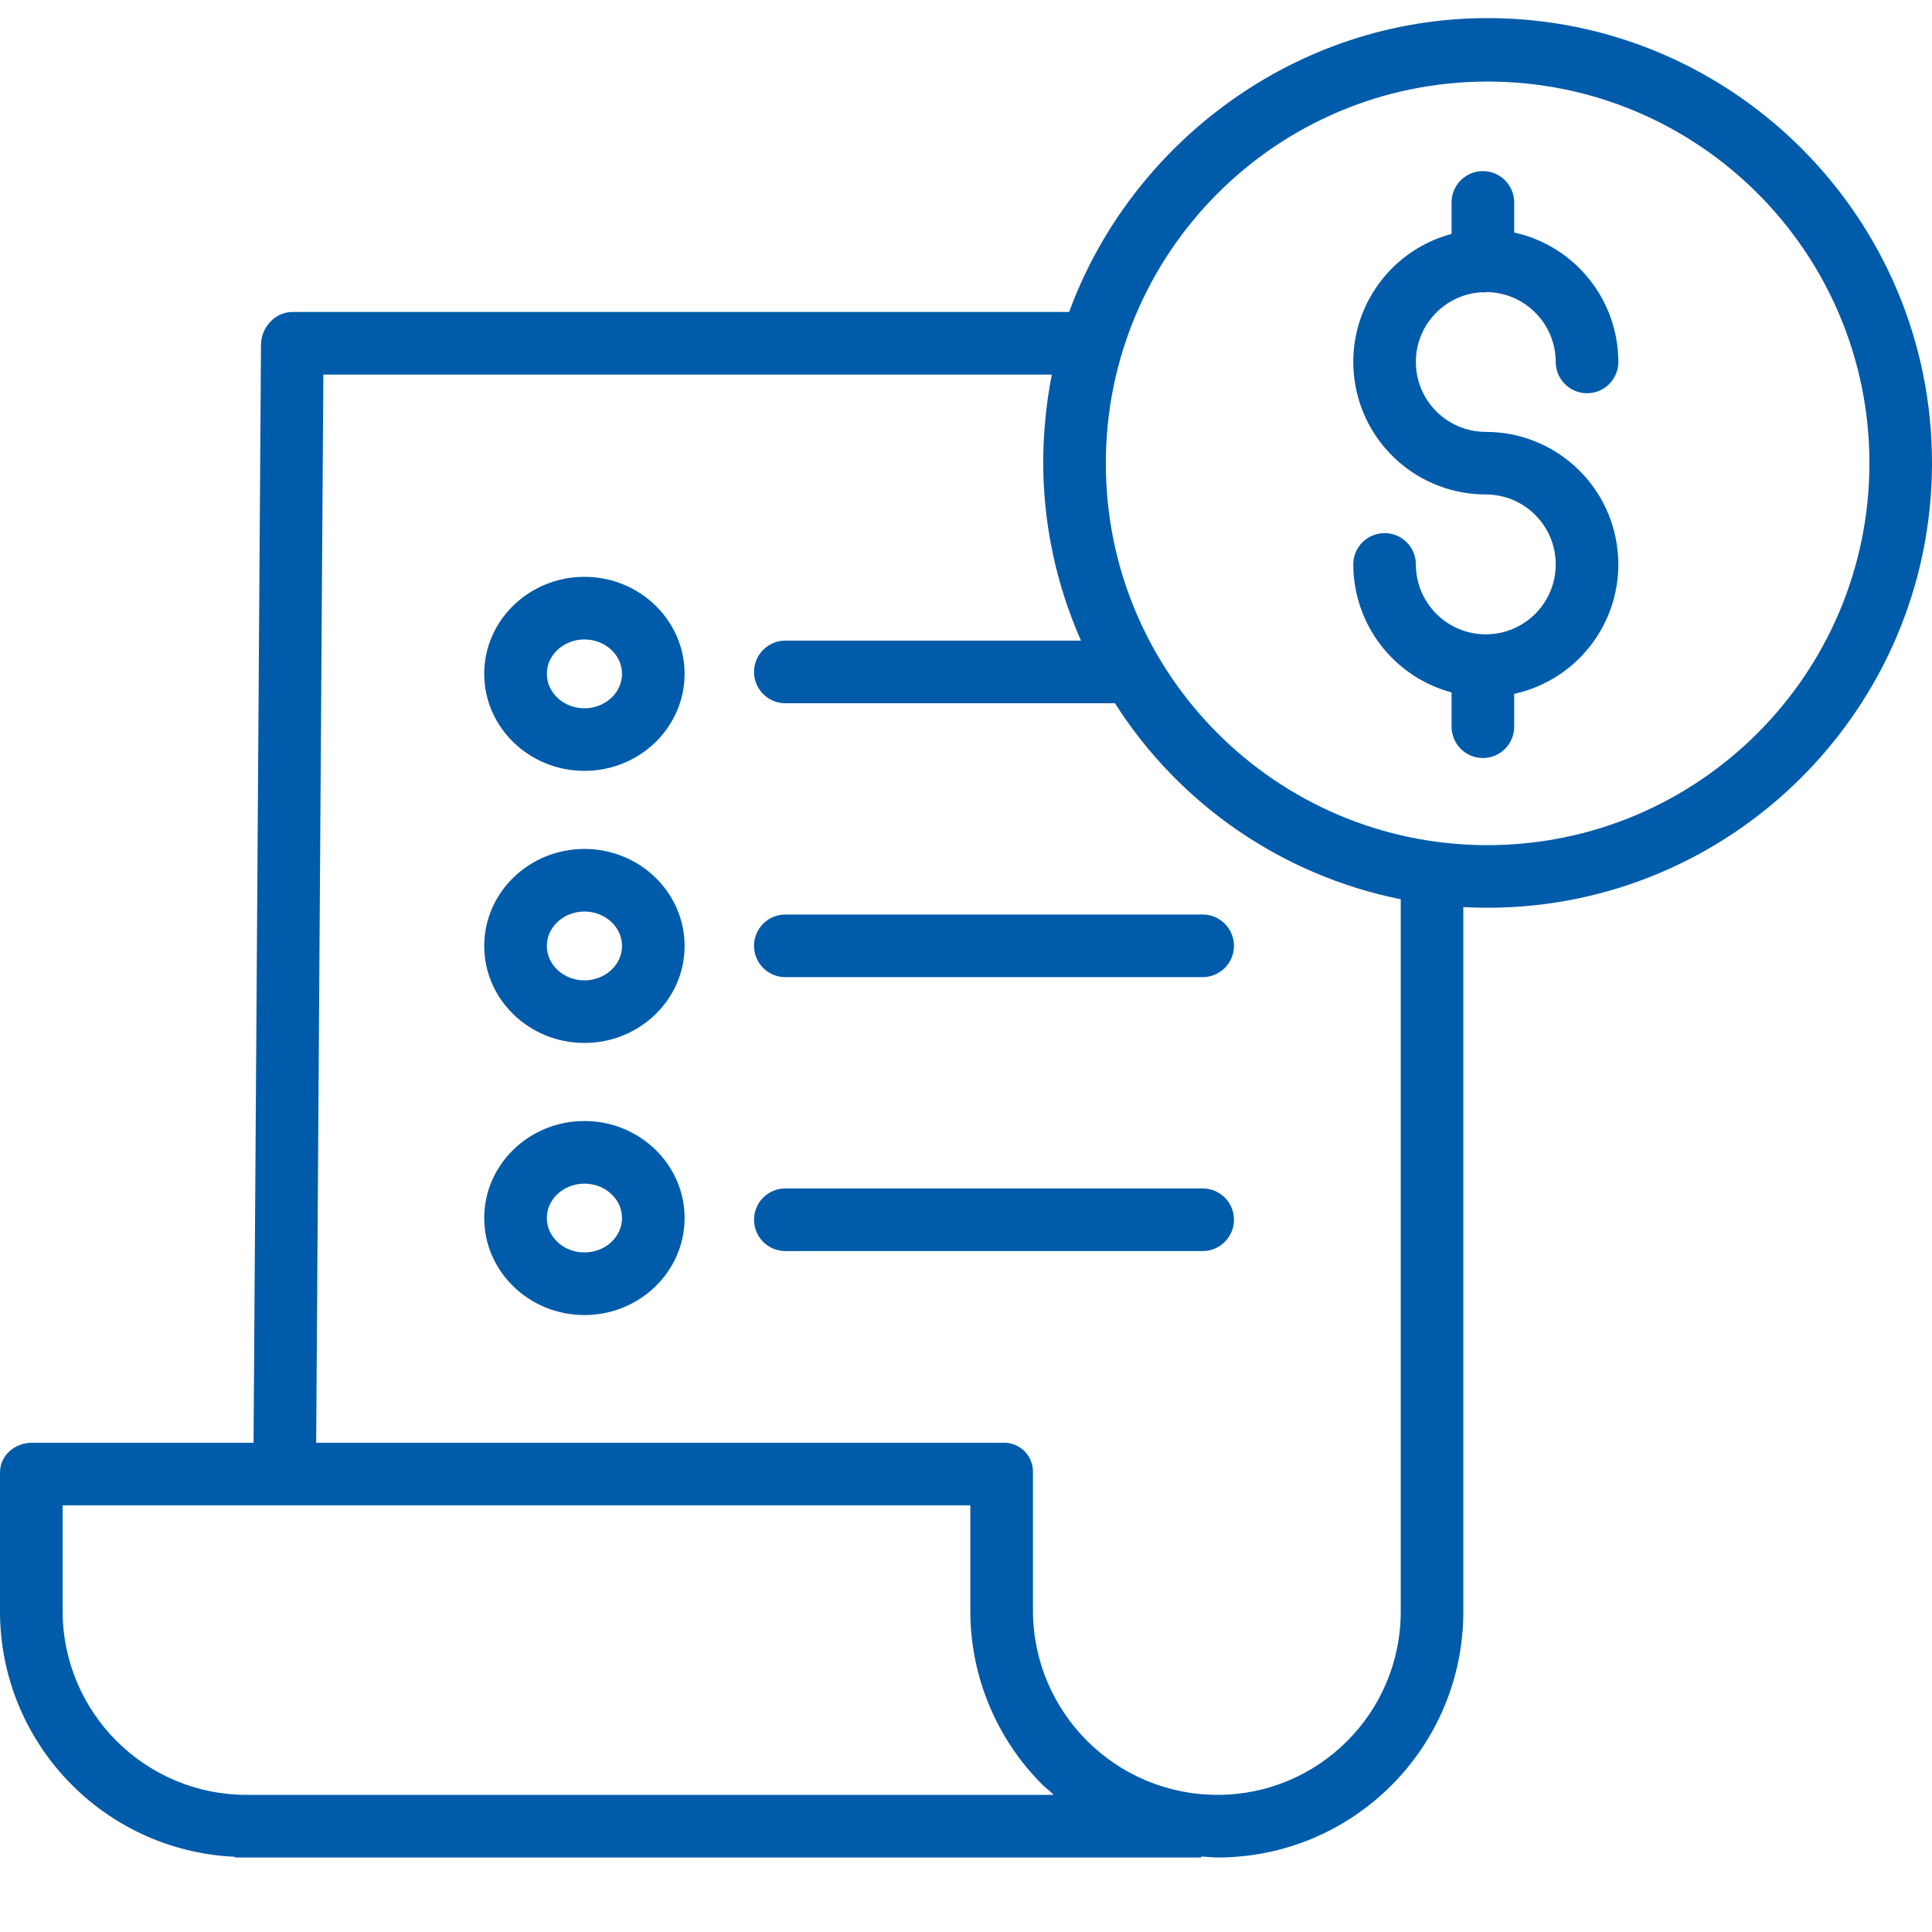
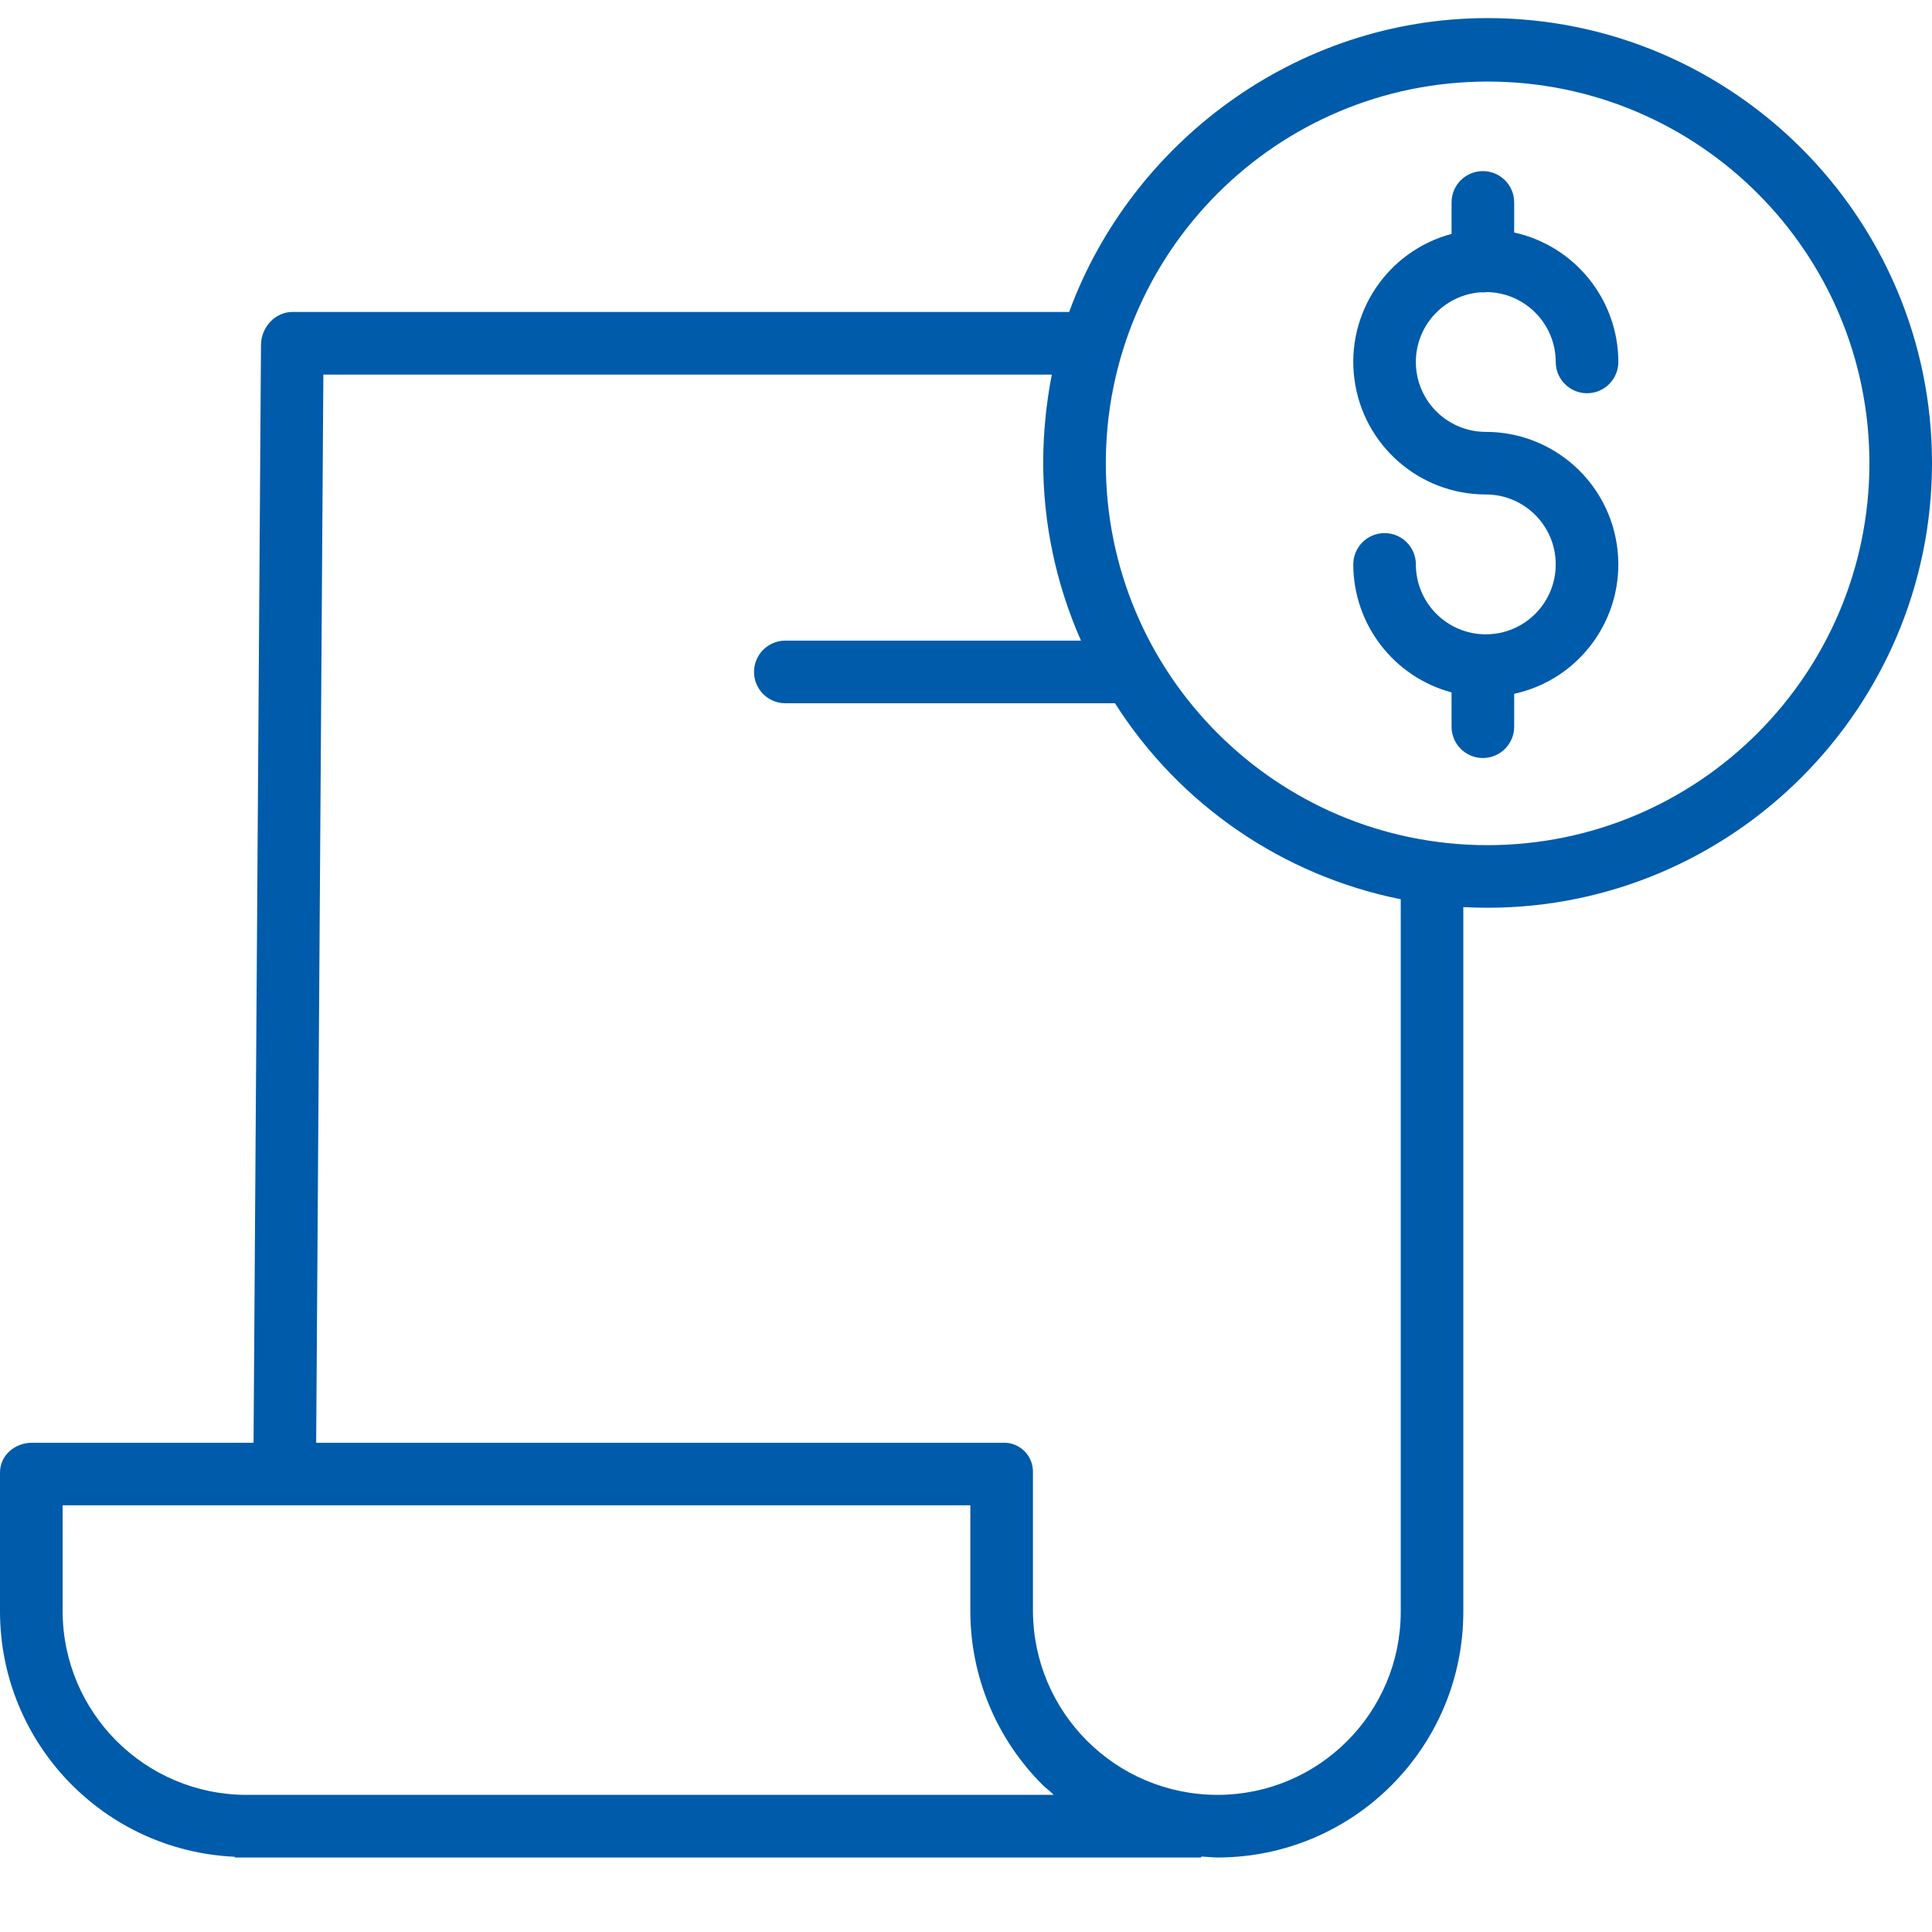
<svg xmlns="http://www.w3.org/2000/svg" width="46" height="46" viewBox="0 0 46 46" fill="none">
  <path d="M35.246 6.959C35.266 6.961 35.286 6.962 35.306 6.962C35.341 6.962 35.376 6.959 35.409 6.954C36.315 6.973 37.04 7.712 37.041 8.618C37.041 9.029 37.375 9.363 37.786 9.363C38.198 9.363 38.532 9.029 38.532 8.618C38.53 7.136 37.498 5.854 36.052 5.536V4.819C36.052 4.408 35.718 4.074 35.306 4.074C34.895 4.074 34.561 4.408 34.561 4.819V5.569C33.031 5.979 32.041 7.458 32.248 9.029C32.454 10.599 33.793 11.773 35.376 11.773C36.296 11.773 37.041 12.518 37.041 13.438C37.041 14.357 36.296 15.103 35.376 15.103C34.457 15.103 33.711 14.357 33.711 13.438C33.711 13.027 33.378 12.693 32.966 12.693C32.555 12.693 32.221 13.027 32.221 13.438C32.223 14.866 33.182 16.115 34.561 16.486V17.303C34.561 17.714 34.895 18.048 35.306 18.048C35.718 18.048 36.052 17.714 36.052 17.303V16.52C37.626 16.176 38.687 14.7 38.513 13.099C38.34 11.497 36.988 10.283 35.376 10.283C34.482 10.283 33.748 9.577 33.712 8.684C33.677 7.791 34.354 7.029 35.246 6.96V6.959Z" fill="#005BAA" />
  <path d="M35.419 0.431C30.835 0.431 26.922 3.422 25.456 7.428H6.959C6.549 7.428 6.217 7.797 6.214 8.207L6.037 34.351H0.765C0.353 34.351 0 34.649 0 35.061V38.379C0.009 41.502 2.469 44.068 5.59 44.209V44.226H28.6V44.204C28.786 44.211 28.863 44.226 28.981 44.226H28.997C32.226 44.221 34.841 41.601 34.841 38.372V21.598C35.028 21.608 35.225 21.613 35.418 21.613C41.252 21.613 46 16.856 46 11.022C46 5.187 41.254 0.431 35.419 0.431ZM5.873 42.735H5.868C3.457 42.732 1.501 40.782 1.491 38.371V35.841H23.103V38.361C23.104 39.916 23.726 41.407 24.829 42.503C24.907 42.582 25.004 42.642 25.086 42.735H5.873ZM33.351 38.371C33.351 40.778 31.402 42.73 28.996 42.735H28.982C26.566 42.731 24.606 40.777 24.594 38.361V35.061C24.6 34.87 24.527 34.686 24.392 34.551C24.257 34.417 24.073 34.344 23.882 34.351H7.528L7.699 8.919H25.043C24.91 9.601 24.842 10.294 24.838 10.989C24.837 12.458 25.143 13.91 25.738 15.253H18.699C18.287 15.253 17.953 15.587 17.953 15.999C17.953 16.41 18.287 16.744 18.699 16.744H26.547C28.084 19.162 30.542 20.847 33.351 21.411V38.371ZM35.419 20.123C30.399 20.123 26.329 16.053 26.329 11.033C26.329 6.012 30.399 1.942 35.42 1.942C40.44 1.942 44.51 6.012 44.51 11.033C44.505 16.051 40.438 20.118 35.419 20.123Z" fill="#005BAA" />
-   <path d="M13.915 20.213C12.599 20.213 11.529 21.249 11.529 22.523C11.529 23.796 12.599 24.832 13.915 24.832C15.23 24.832 16.3 23.796 16.3 22.523C16.3 21.249 15.23 20.213 13.915 20.213ZM13.915 23.342C13.421 23.342 13.02 22.974 13.02 22.523C13.02 22.071 13.421 21.703 13.915 21.703C14.408 21.703 14.81 22.071 14.81 22.523C14.81 22.974 14.408 23.342 13.915 23.342Z" fill="#005BAA" />
-   <path d="M17.953 22.52C17.953 22.931 18.287 23.265 18.698 23.265H28.634C29.046 23.265 29.38 22.931 29.38 22.52C29.38 22.108 29.046 21.774 28.634 21.774H18.698C18.287 21.774 17.953 22.108 17.953 22.52Z" fill="#005BAA" />
-   <path d="M13.915 13.734C12.599 13.734 11.529 14.771 11.529 16.044C11.529 17.318 12.599 18.354 13.915 18.354C15.23 18.354 16.3 17.318 16.3 16.044C16.3 14.771 15.23 13.734 13.915 13.734ZM13.915 16.864C13.421 16.864 13.02 16.496 13.02 16.044C13.02 15.593 13.421 15.225 13.915 15.225C14.408 15.225 14.81 15.592 14.81 16.044C14.81 16.496 14.408 16.864 13.915 16.864V16.864Z" fill="#005BAA" />
-   <path d="M13.915 26.691C12.599 26.691 11.529 27.727 11.529 29.001C11.529 30.275 12.599 31.311 13.915 31.311C15.23 31.311 16.3 30.275 16.3 29.001C16.3 27.727 15.23 26.691 13.915 26.691ZM13.915 29.82C13.421 29.82 13.02 29.453 13.02 29.001C13.02 28.549 13.421 28.182 13.915 28.182C14.408 28.182 14.81 28.549 14.81 29.001C14.81 29.453 14.408 29.82 13.915 29.82Z" fill="#005BAA" />
-   <path d="M28.634 28.296H18.698C18.287 28.296 17.953 28.63 17.953 29.041C17.953 29.453 18.287 29.787 18.698 29.787H28.634C29.046 29.787 29.38 29.453 29.38 29.041C29.38 28.63 29.046 28.296 28.634 28.296Z" fill="#005BAA" />
</svg>